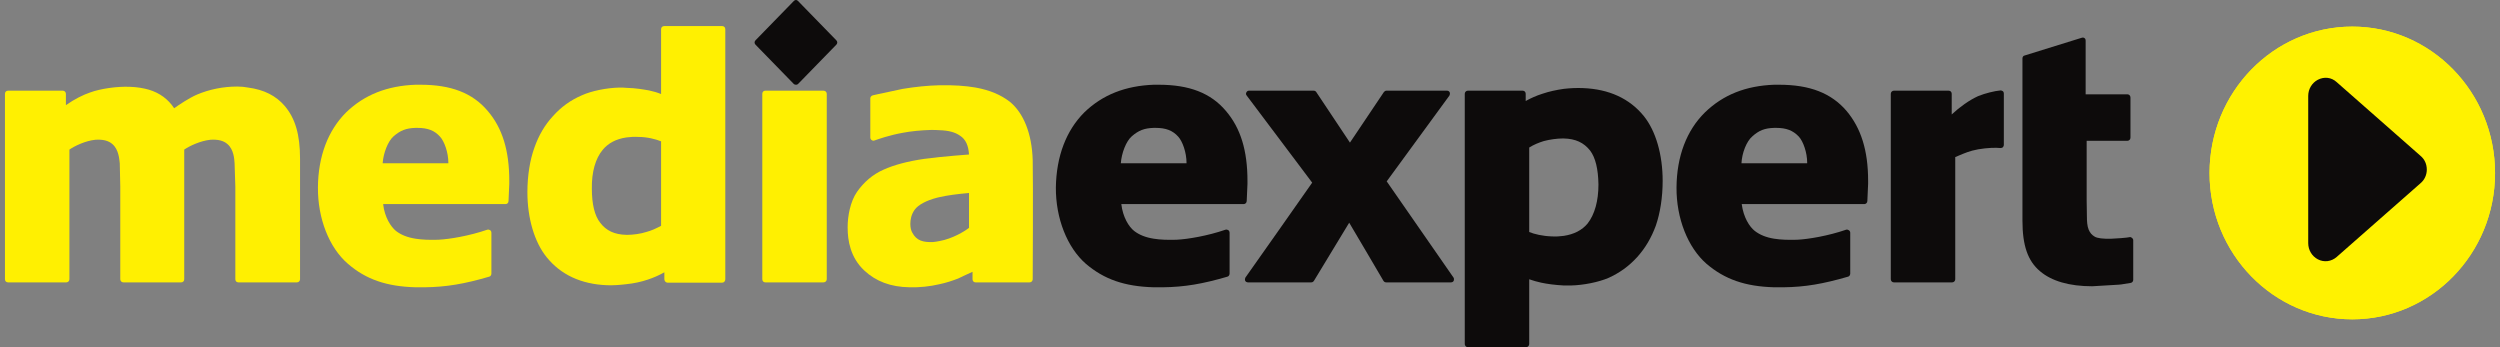
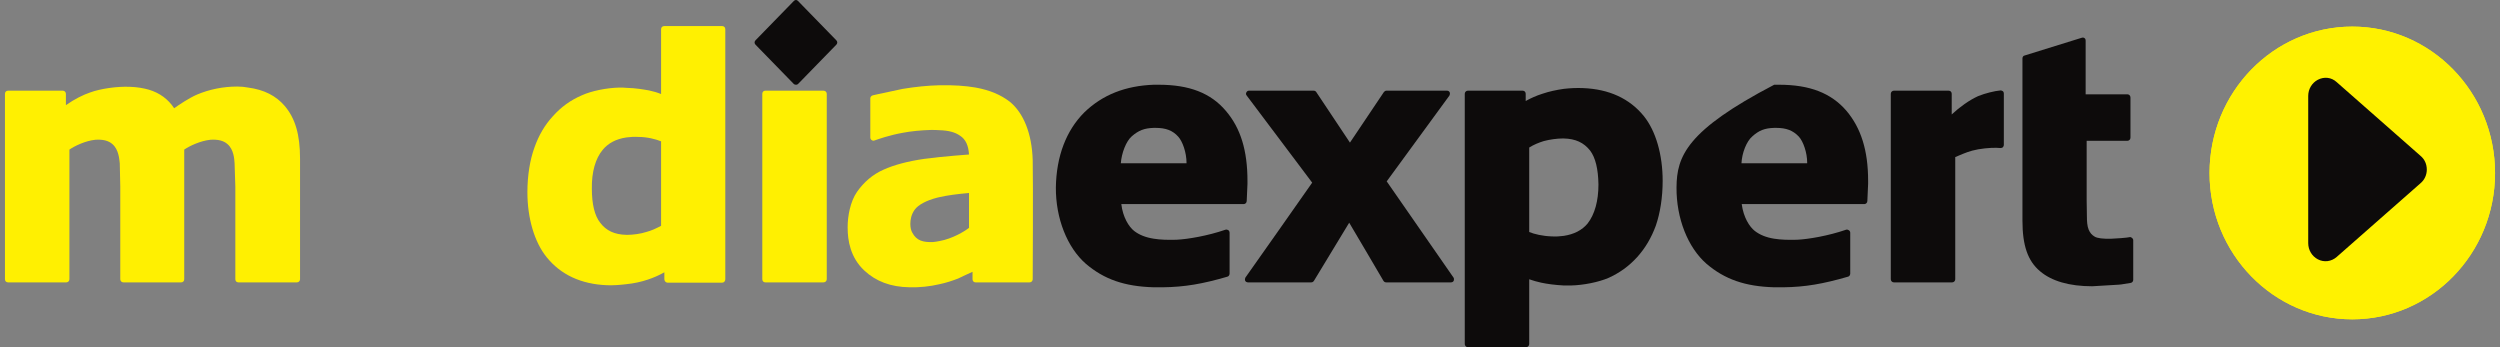
<svg xmlns="http://www.w3.org/2000/svg" width="252" height="35" viewBox="0 0 252 35" fill="none">
  <rect x="0" y="0" width="252" height="35" fill="#808080" stroke="none" />
  <g clip-path="url(#clip0_64_2)">
    <path d="M201.885 9.193C201.809 9.141 201.733 9.114 201.657 9.114C201.048 9.167 200.109 9.401 199.398 9.687C198.484 10.104 197.545 10.781 196.733 11.536V9.453C196.733 9.271 196.606 9.141 196.429 9.141H190.896C190.744 9.141 190.592 9.271 190.592 9.453V28.151C190.592 28.333 190.744 28.463 190.896 28.463H196.784C196.936 28.463 197.089 28.333 197.089 28.151V15.833C197.266 15.755 197.52 15.651 197.52 15.651C198.028 15.443 198.535 15.208 199.398 15.052C200.312 14.896 201.149 14.87 201.657 14.922C201.733 14.922 201.834 14.896 201.885 14.844C201.961 14.766 201.987 14.688 201.987 14.609V9.427C201.987 9.349 201.961 9.245 201.885 9.193Z" fill="#0D0B0B" />
    <path d="M146.506 27.969C146.506 27.969 140.034 18.646 139.78 18.281C140.034 17.943 146.1 9.635 146.1 9.635C146.125 9.583 146.151 9.505 146.151 9.453C146.151 9.401 146.151 9.349 146.125 9.297C146.074 9.193 145.973 9.14 145.846 9.14H139.755C139.653 9.14 139.577 9.193 139.501 9.271C139.501 9.271 136.506 13.724 136.075 14.375C135.644 13.724 132.674 9.271 132.674 9.271C132.623 9.193 132.522 9.14 132.42 9.14H125.898C125.796 9.14 125.695 9.193 125.644 9.297C125.619 9.349 125.593 9.401 125.593 9.453C125.593 9.505 125.619 9.583 125.67 9.635C125.67 9.635 132.014 18.073 132.268 18.411C132.014 18.802 125.543 27.969 125.543 27.969C125.517 28.021 125.492 28.099 125.492 28.151C125.492 28.203 125.492 28.255 125.517 28.307C125.568 28.411 125.695 28.463 125.796 28.463H132.167C132.293 28.463 132.37 28.411 132.446 28.307C132.446 28.307 135.542 23.203 135.999 22.448C136.456 23.203 139.45 28.307 139.45 28.307C139.527 28.411 139.603 28.463 139.73 28.463H146.252C146.379 28.463 146.48 28.411 146.531 28.307C146.557 28.255 146.557 28.203 146.557 28.151C146.557 28.099 146.557 28.021 146.506 27.969Z" fill="#0D0B0B" />
    <path d="M157.622 8.958C156.886 9.063 156.15 9.219 155.465 9.453C154.881 9.635 154.297 9.896 153.79 10.182V9.453C153.79 9.271 153.663 9.141 153.485 9.141H147.952C147.8 9.141 147.648 9.271 147.648 9.453V34.688C147.648 34.844 147.8 35 147.952 35H153.84C153.993 35 154.145 34.844 154.145 34.688V28.151C154.525 28.281 154.957 28.412 155.338 28.49C155.947 28.62 156.683 28.724 157.622 28.776V23.776C157.241 23.828 156.835 23.854 156.404 23.828C155.515 23.802 154.627 23.594 154.145 23.385V14.87C154.602 14.583 155.109 14.375 155.617 14.219C156.201 14.062 156.962 13.958 157.495 13.958H157.622V8.958ZM165.692 11.693C164.246 9.922 162.19 8.984 159.576 8.88C158.941 8.854 158.282 8.88 157.622 8.958V13.958C158.815 13.984 159.652 14.375 160.287 15.182C160.82 15.885 161.099 17.031 161.124 18.594C161.124 20.26 160.743 21.615 160.033 22.526C159.474 23.203 158.662 23.62 157.622 23.776V28.776H158.358C159.601 28.75 161.149 28.438 162.114 28.021C163.281 27.5 164.195 26.823 165.032 25.912C165.845 25 166.454 23.984 166.911 22.734C167.342 21.484 167.596 19.896 167.596 18.229C167.596 15.599 166.911 13.203 165.692 11.693Z" fill="#0D0B0B" />
    <path d="M214.903 23.985C214.827 23.907 214.725 23.881 214.649 23.907C214.497 23.959 213.127 24.063 212.822 24.063C211.985 24.089 211.401 24.011 211.147 23.855C210.842 23.672 210.69 23.49 210.538 23.151C210.386 22.787 210.36 22.266 210.36 21.849L210.335 20.157V14.193H214.446C214.599 14.193 214.751 14.063 214.751 13.881V9.818C214.751 9.636 214.599 9.506 214.446 9.506H210.233V4.089C210.233 3.985 210.208 3.907 210.132 3.855C210.056 3.776 209.929 3.776 209.853 3.802L204.066 5.599C203.939 5.625 203.863 5.756 203.863 5.886V22.24C203.863 24.74 204.396 26.302 205.64 27.344C206.807 28.334 208.584 28.855 210.893 28.855L213.533 28.698L213.812 28.672L214.776 28.516C214.929 28.49 215.03 28.36 215.03 28.203V24.219C215.03 24.115 214.979 24.037 214.903 23.985Z" fill="#0D0B0B" />
    <path d="M116.304 8.541C113.436 8.646 111.127 9.557 109.299 11.328C107.472 13.151 106.482 15.755 106.432 18.88C106.406 22.005 107.574 24.948 109.452 26.588C111.279 28.151 113.36 28.88 116.304 28.958V24.062C115.467 23.932 114.832 23.672 114.324 23.281C113.792 22.864 113.182 21.901 113.03 20.573H116.304V16.458H112.979C113.056 15.416 113.512 14.245 114.071 13.75C114.756 13.151 115.34 12.916 116.304 12.89V8.541ZM116.304 28.958H117.218C119.4 28.932 121.228 28.619 123.715 27.89C123.842 27.864 123.943 27.734 123.943 27.578V23.463C123.943 23.359 123.892 23.255 123.816 23.203C123.74 23.151 123.639 23.125 123.537 23.151C121.735 23.776 119.705 24.114 118.588 24.166C117.7 24.192 116.939 24.166 116.304 24.062V28.958ZM123.563 11.172C122.04 9.375 119.883 8.541 116.786 8.541H116.304V12.89H116.482C117.522 12.89 118.207 13.151 118.766 13.776C119.197 14.245 119.603 15.364 119.603 16.432V16.458H116.304V20.573H125.364C125.517 20.573 125.669 20.442 125.669 20.26L125.745 18.541V18.229C125.745 15.182 125.06 12.916 123.563 11.172Z" fill="#0D0B0B" />
-     <path d="M178.84 8.541C175.972 8.646 173.688 9.557 171.86 11.328C170.008 13.151 169.018 15.755 168.993 18.88C168.967 22.005 170.135 24.948 172.013 26.588C173.84 28.151 175.921 28.88 178.84 28.958V24.062C178.028 23.932 177.393 23.672 176.886 23.281C176.353 22.864 175.744 21.927 175.566 20.573H178.84V16.458H175.54C175.591 15.416 176.048 14.245 176.632 13.75C177.292 13.151 177.875 12.916 178.84 12.89V8.541ZM178.84 28.958H179.779C181.961 28.932 183.763 28.619 186.276 27.89C186.403 27.864 186.504 27.734 186.504 27.578V23.463C186.504 23.359 186.453 23.255 186.352 23.203C186.276 23.151 186.174 23.125 186.098 23.151C184.296 23.776 182.266 24.114 181.149 24.166C180.236 24.192 179.5 24.166 178.84 24.062V28.958ZM186.124 11.172C184.575 9.375 182.418 8.541 179.322 8.541H178.84V12.89H179.043C180.058 12.89 180.743 13.151 181.327 13.776C181.758 14.245 182.164 15.364 182.164 16.406V16.458H178.84V20.573H187.925C188.078 20.573 188.23 20.442 188.23 20.26L188.306 18.541V18.203C188.306 15.182 187.596 12.916 186.124 11.172Z" fill="#0D0B0B" />
+     <path d="M178.84 8.541C170.008 13.151 169.018 15.755 168.993 18.88C168.967 22.005 170.135 24.948 172.013 26.588C173.84 28.151 175.921 28.88 178.84 28.958V24.062C178.028 23.932 177.393 23.672 176.886 23.281C176.353 22.864 175.744 21.927 175.566 20.573H178.84V16.458H175.54C175.591 15.416 176.048 14.245 176.632 13.75C177.292 13.151 177.875 12.916 178.84 12.89V8.541ZM178.84 28.958H179.779C181.961 28.932 183.763 28.619 186.276 27.89C186.403 27.864 186.504 27.734 186.504 27.578V23.463C186.504 23.359 186.453 23.255 186.352 23.203C186.276 23.151 186.174 23.125 186.098 23.151C184.296 23.776 182.266 24.114 181.149 24.166C180.236 24.192 179.5 24.166 178.84 24.062V28.958ZM186.124 11.172C184.575 9.375 182.418 8.541 179.322 8.541H178.84V12.89H179.043C180.058 12.89 180.743 13.151 181.327 13.776C181.758 14.245 182.164 15.364 182.164 16.406V16.458H178.84V20.573H187.925C188.078 20.573 188.23 20.442 188.23 20.26L188.306 18.541V18.203C188.306 15.182 187.596 12.916 186.124 11.172Z" fill="#0D0B0B" />
    <path d="M83.007 9.14H77.144C76.967 9.14 76.84 9.271 76.84 9.453V28.151C76.84 28.333 76.967 28.463 77.144 28.463H83.007C83.185 28.463 83.337 28.333 83.337 28.151V9.453C83.337 9.271 83.185 9.14 83.007 9.14Z" fill="#FFF001" />
    <path d="M63.136 8.854C62.908 8.828 62.679 8.828 62.425 8.828C61.157 8.854 59.608 9.167 58.644 9.61C57.502 10.104 56.563 10.781 55.725 11.719C54.913 12.604 54.304 13.646 53.873 14.87C53.416 16.12 53.162 17.709 53.162 19.375C53.162 22.005 53.873 24.401 55.091 25.912C56.512 27.683 58.568 28.646 61.182 28.75C61.816 28.776 62.476 28.724 63.136 28.646V23.672C61.943 23.646 61.106 23.255 60.497 22.448C59.938 21.745 59.659 20.573 59.659 19.011C59.634 17.344 60.014 15.99 60.751 15.104C61.309 14.427 62.096 14.011 63.136 13.854V8.854ZM72.806 2.63H66.943C66.765 2.63 66.638 2.761 66.638 2.943V9.479C66.258 9.323 65.801 9.193 65.42 9.115C64.811 9.011 64.101 8.88 63.136 8.854V13.854C63.517 13.802 63.923 13.776 64.354 13.802C65.243 13.802 66.131 14.037 66.638 14.245V22.761C66.156 23.021 65.649 23.255 65.141 23.386C64.583 23.568 63.796 23.672 63.263 23.672H63.136V28.646C63.898 28.568 64.633 28.412 65.319 28.177C65.877 27.995 66.461 27.735 66.968 27.448V28.151C66.968 28.334 67.121 28.49 67.273 28.49H72.806C72.983 28.49 73.11 28.334 73.11 28.151V2.943C73.11 2.761 72.983 2.63 72.806 2.63Z" fill="#FFF001" />
-     <path d="M41.894 8.541C39.026 8.646 36.717 9.557 34.89 11.328C33.062 13.151 32.073 15.755 32.047 18.88C32.022 22.005 33.164 24.948 35.067 26.588C36.869 28.151 38.95 28.88 41.894 28.958V24.062C41.057 23.932 40.422 23.672 39.915 23.281C39.407 22.864 38.773 21.927 38.62 20.573H41.894V16.458H38.57C38.646 15.416 39.103 14.245 39.661 13.75C40.346 13.151 40.93 12.916 41.894 12.89V8.541ZM41.894 28.958H42.808C44.991 28.932 46.818 28.619 49.305 27.89C49.432 27.864 49.533 27.734 49.533 27.578V23.463C49.533 23.359 49.483 23.255 49.407 23.203C49.331 23.151 49.229 23.125 49.127 23.151C47.325 23.776 45.295 24.114 44.178 24.166C43.29 24.192 42.529 24.166 41.894 24.062V28.958ZM49.153 11.172C47.63 9.375 45.473 8.541 42.377 8.541H41.894V12.89H42.072C43.113 12.89 43.798 13.151 44.356 13.776C44.788 14.245 45.194 15.364 45.194 16.406V16.458H41.894V20.573H50.955C51.132 20.573 51.259 20.442 51.259 20.26L51.335 18.541V18.229C51.335 15.182 50.65 12.916 49.153 11.172Z" fill="#FFF001" />
    <path d="M94.707 15.833C94.225 15.885 93.692 15.963 93.159 16.015C91.534 16.25 90.138 16.614 89.047 17.109C87.981 17.578 87.068 18.359 86.382 19.349C85.697 20.338 85.443 21.823 85.443 22.864V22.968C85.443 24.245 85.723 25.963 87.118 27.265C88.286 28.359 89.783 28.932 91.687 28.958C92.702 28.984 93.717 28.88 94.707 28.646V24.297C94.478 24.349 94.25 24.375 94.022 24.401C93.057 24.427 92.397 24.271 91.966 23.463C91.839 23.255 91.763 22.942 91.763 22.578C91.763 22.109 91.864 21.614 92.194 21.146C92.55 20.651 93.362 20.208 94.478 19.922C94.555 19.896 94.631 19.896 94.707 19.87V15.833ZM94.707 8.594C93.514 8.62 92.27 8.75 91.001 8.958L88.438 9.505L87.981 9.609C87.854 9.635 87.728 9.765 87.728 9.896V13.88C87.728 13.958 87.778 14.062 87.854 14.114C87.956 14.193 88.057 14.193 88.134 14.166C88.565 14.01 89.682 13.62 91.001 13.385C91.814 13.229 92.829 13.125 93.844 13.099C94.148 13.099 94.453 13.099 94.707 13.125V8.594ZM104.097 16.146C104.021 13.489 103.184 11.38 101.762 10.234C100.874 9.557 99.783 9.088 98.361 8.828C97.321 8.646 96.128 8.567 94.707 8.594V13.125C95.62 13.151 96.28 13.333 96.763 13.672C97.346 14.036 97.625 14.687 97.676 15.573C96.686 15.651 95.722 15.729 94.707 15.833V19.87C95.493 19.687 96.509 19.557 97.676 19.453V22.968C97.245 23.307 96.026 24.062 94.707 24.297V28.646C95.341 28.515 95.976 28.307 96.585 28.073C96.585 28.073 97.499 27.63 98.031 27.396V28.151C98.031 28.333 98.158 28.463 98.336 28.463H103.793C103.945 28.463 104.097 28.333 104.097 28.151C104.097 28.047 104.148 18.541 104.097 16.146Z" fill="#FFF001" />
    <path d="M28.696 10.677C27.833 9.661 26.615 9.036 25.016 8.828L24.661 8.776C24.636 8.776 24.483 8.75 24.483 8.75L23.925 8.724C22.478 8.724 21.108 9.01 19.864 9.531C19.078 9.87 18.062 10.547 17.555 10.911C16.971 10.026 16.134 9.375 14.992 9.036C14.433 8.88 13.824 8.776 13.088 8.75C11.794 8.698 10.144 8.932 9.078 9.323C8.393 9.557 7.53 9.974 6.642 10.599V9.453C6.642 9.271 6.489 9.141 6.337 9.141H0.805C0.627 9.141 0.5 9.271 0.5 9.453V28.151C0.5 28.333 0.627 28.463 0.805 28.463H6.693C6.845 28.463 6.997 28.333 6.997 28.151V15.078C7.53 14.713 8.596 14.193 9.611 14.088C10.347 14.036 10.931 14.167 11.337 14.531C11.971 15.078 12.022 16.042 12.073 16.458C12.073 16.536 12.124 18.802 12.124 18.802V28.151C12.124 28.333 12.276 28.463 12.428 28.463H18.265C18.443 28.463 18.57 28.333 18.57 28.151V15.078C19.103 14.713 20.194 14.193 21.209 14.088C21.945 14.036 22.529 14.167 22.935 14.531C23.57 15.078 23.62 16.042 23.646 16.458C23.646 16.536 23.722 18.802 23.722 18.802V28.151C23.722 28.333 23.849 28.463 24.026 28.463H29.94C30.092 28.463 30.244 28.333 30.244 28.151V15.989C30.244 13.568 29.762 11.927 28.696 10.677Z" fill="#FFF001" />
    <path d="M84.302 4.062L80.445 0.104C80.394 0.052 80.318 -0 80.242 -0C80.14 -0 80.064 0.052 80.013 0.104L76.156 4.062C76.029 4.193 76.029 4.375 76.156 4.505L80.013 8.463C80.064 8.515 80.14 8.542 80.242 8.542C80.318 8.542 80.394 8.515 80.445 8.463L84.302 4.505C84.429 4.375 84.429 4.193 84.302 4.062Z" fill="#0D0B0B" />
    <path d="M251.501 17.448C251.501 25.572 245.055 32.187 237.111 32.187C229.167 32.187 222.721 25.572 222.721 17.448C222.721 9.296 229.167 2.682 237.111 2.682C245.055 2.682 251.501 9.296 251.501 17.448Z" fill="#FFF200" />
    <path d="M251.501 17.448C251.501 25.572 245.055 32.187 237.111 32.187C229.167 32.187 222.721 25.572 222.721 17.448C222.721 9.296 229.167 2.682 237.111 2.682C245.055 2.682 251.501 9.296 251.501 17.448Z" fill="#FFF200" />
    <path d="M244.622 17.102C244.622 16.535 244.394 16.044 243.988 15.709L235.536 8.276C235.003 7.785 234.267 7.708 233.633 8.043C233.049 8.353 232.668 8.972 232.668 9.669V17.102V24.509C232.668 25.206 233.049 25.826 233.633 26.136C234.267 26.471 235.003 26.368 235.536 25.903L243.988 18.47C244.394 18.135 244.622 17.619 244.622 17.102Z" fill="#0D0B0B" />
  </g>
  <defs>
    <clipPath id="clip0_64_2">
      <rect width="252" height="35" fill="white" />
    </clipPath>
  </defs>
</svg>